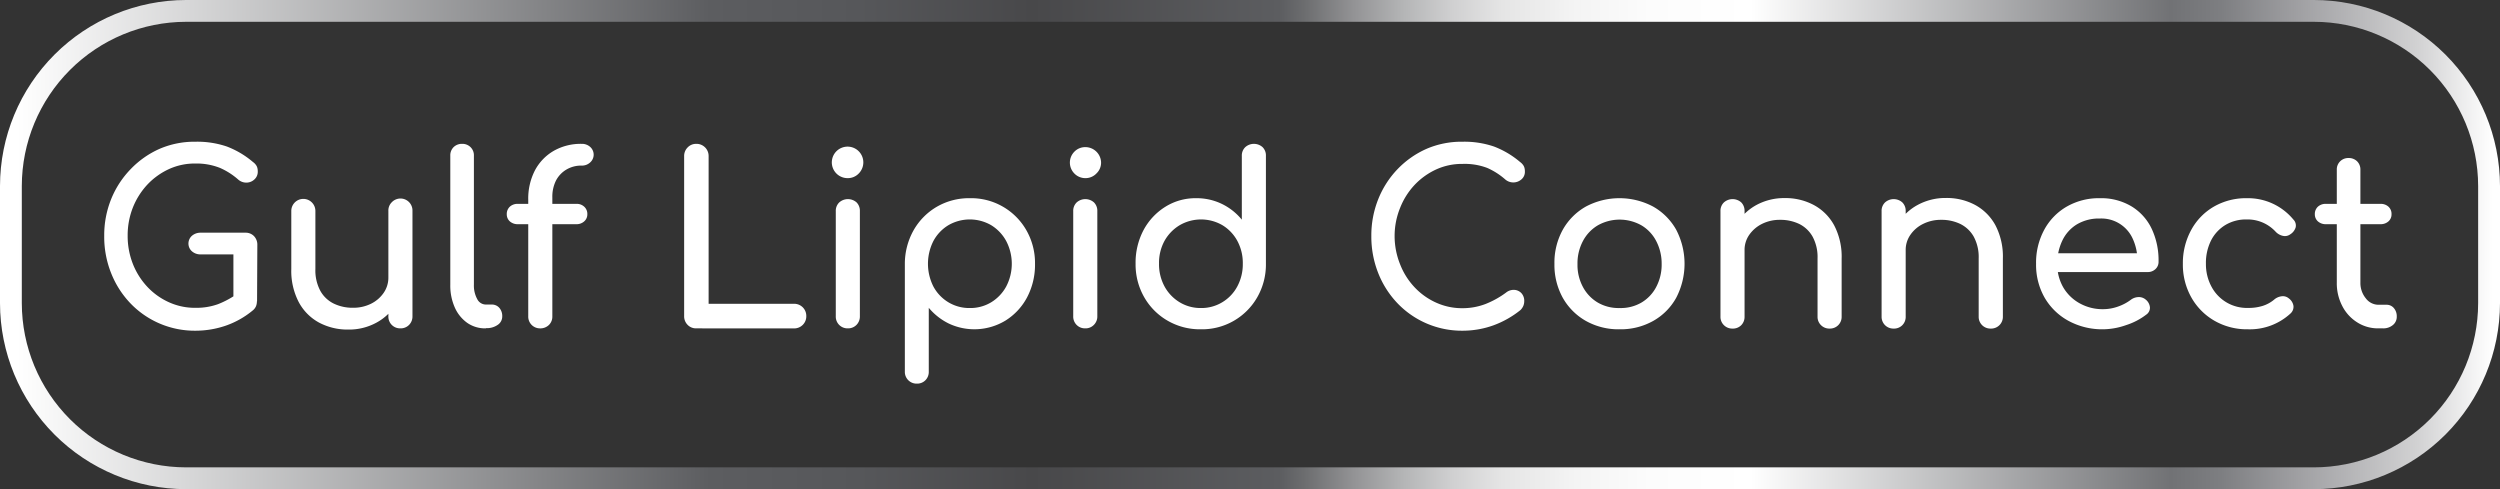
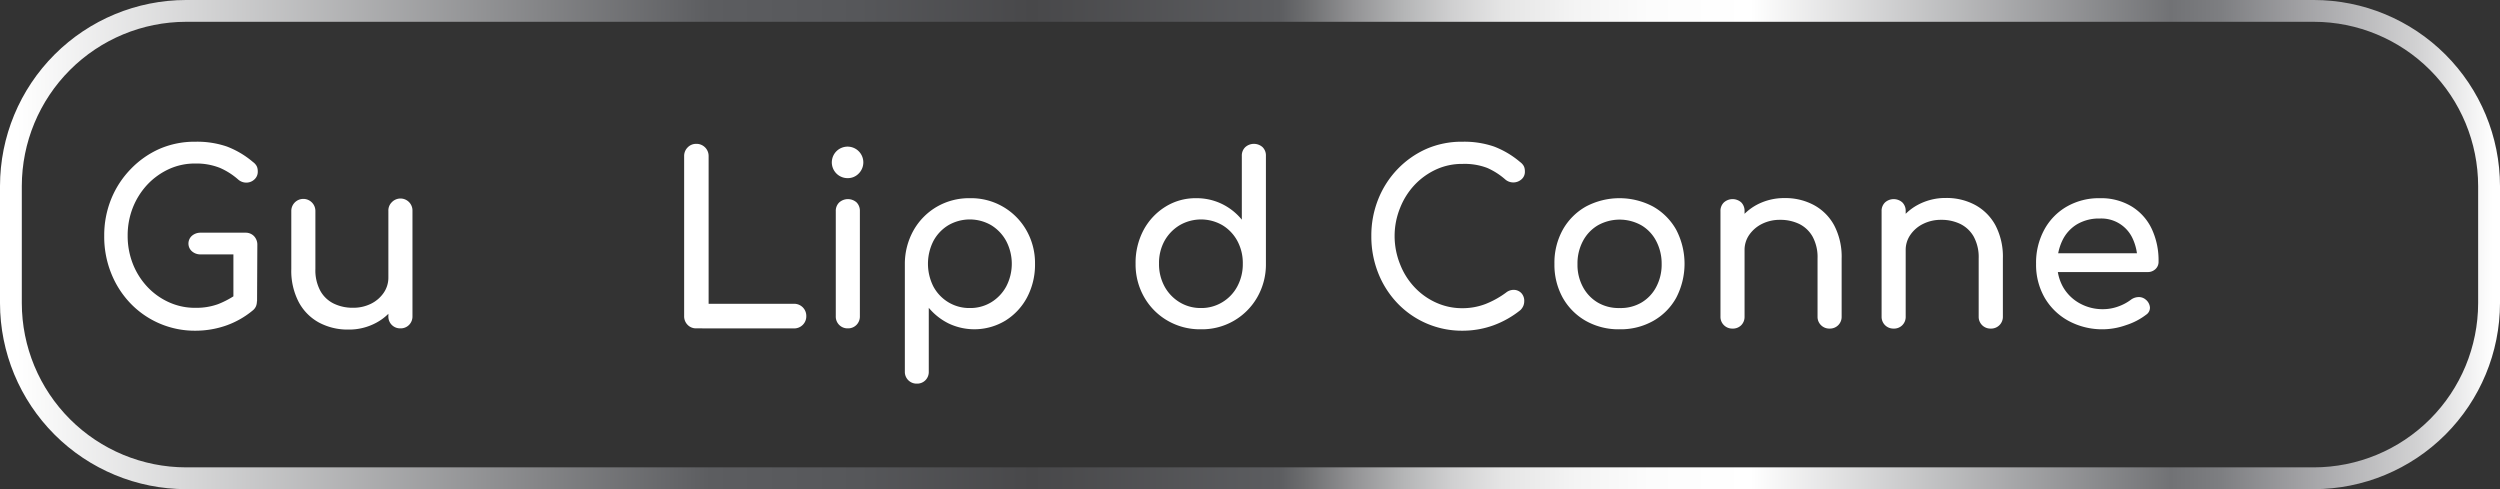
<svg xmlns="http://www.w3.org/2000/svg" viewBox="0 0 458.64 89.74">
  <rect x="0" y="0" width="458.64" height="89.74" fill="#333333" stroke="none" />
  <defs>
    <style>.cls-1{fill:none;}.cls-2{fill:#fff;}.cls-3{clip-path:url(#clip-path);}.cls-4{fill:url(#linear-gradient);}</style>
    <clipPath id="clip-path" transform="translate(0 0)">
      <path class="cls-1" d="M4,55.61V34.13A30.17,30.17,0,0,1,34.13,4H424.5a30.16,30.16,0,0,1,30.13,30.13V55.61A30.16,30.16,0,0,1,424.5,85.74H34.13A30.17,30.17,0,0,1,4,55.61M34.13,0A34.17,34.17,0,0,0,0,34.13V55.61A34.17,34.17,0,0,0,34.13,89.74H424.5a34.18,34.18,0,0,0,34.14-34.13V34.13A34.18,34.18,0,0,0,424.5,0Z" />
    </clipPath>
    <linearGradient id="linear-gradient" x1="980.86" y1="7151.45" x2="981.2" y2="7151.45" gradientTransform="matrix(-1358.29, 0, 0, 1358.29, 1332756.48, -9713709.56)" gradientUnits="userSpaceOnUse">
      <stop offset="0" stop-color="#fff" />
      <stop offset="0.03" stop-color="#d2d2d3" />
      <stop offset="0.08" stop-color="#9e9ea1" />
      <stop offset="0.11" stop-color="#7d7e81" />
      <stop offset="0.13" stop-color="#717275" />
      <stop offset="0.3" stop-color="#fff" />
      <stop offset="0.34" stop-color="#fcfcfc" />
      <stop offset="0.37" stop-color="#f4f4f4" />
      <stop offset="0.4" stop-color="#e5e5e5" />
      <stop offset="0.42" stop-color="#d0d0d1" />
      <stop offset="0.44" stop-color="#b4b5b6" />
      <stop offset="0.46" stop-color="#939395" />
      <stop offset="0.48" stop-color="#6c6d6f" />
      <stop offset="0.49" stop-color="#5c5d60" />
      <stop offset="0.59" stop-color="#48484a" />
      <stop offset="0.66" stop-color="#56575a" />
      <stop offset="0.72" stop-color="#5c5d60" />
      <stop offset="1" stop-color="#fff" />
    </linearGradient>
  </defs>
  <g id="Layer_2" data-name="Layer 2">
    <g id="Layer_1-2" data-name="Layer 1">
      <path class="cls-2" d="M35.85,60.67a16.34,16.34,0,0,1-11.9-5,17.09,17.09,0,0,1-3.55-5.53,18,18,0,0,1-1.28-6.85,17.71,17.71,0,0,1,1.28-6.78A17.06,17.06,0,0,1,24,31a16.73,16.73,0,0,1,5.31-3.71A16.18,16.18,0,0,1,35.85,26a16.91,16.91,0,0,1,5.74.87,16.39,16.39,0,0,1,4.83,2.86,2.3,2.3,0,0,1,.54.54,1.57,1.57,0,0,1,.26.56,2.65,2.65,0,0,1,.07.67,1.87,1.87,0,0,1-.59,1.39,2.13,2.13,0,0,1-1.43.61,2.23,2.23,0,0,1-1.58-.57,12.82,12.82,0,0,0-3.32-2.12A11.61,11.61,0,0,0,35.85,30a11.36,11.36,0,0,0-4.81,1,12.78,12.78,0,0,0-4,2.86,13.45,13.45,0,0,0-2.67,4.23,13.88,13.88,0,0,0-.95,5.13,14,14,0,0,0,.95,5.18,13.23,13.23,0,0,0,2.67,4.23,12.41,12.41,0,0,0,4,2.84,11.5,11.5,0,0,0,4.81,1A11.69,11.69,0,0,0,40,55.8a16.5,16.5,0,0,0,3.79-2.1,2.22,2.22,0,0,1,1.54-.5,2,2,0,0,1,1.28.6,2.12,2.12,0,0,1,.52,1.5,2.4,2.4,0,0,1-.15.84,2,2,0,0,1-.55.76,15.93,15.93,0,0,1-5,2.84A17.09,17.09,0,0,1,35.85,60.67ZM47.16,55.3l-4.34-.87V46.67h-6a2.33,2.33,0,0,1-1.6-.56,1.9,1.9,0,0,1,0-2.86,2.38,2.38,0,0,1,1.6-.56H45a2.12,2.12,0,0,1,1.6.63,2.26,2.26,0,0,1,.61,1.62Z" transform="translate(0 0)" />
      <path class="cls-2" d="M63.89,60.46a11.12,11.12,0,0,1-5.36-1.28,9.2,9.2,0,0,1-3.72-3.75,12.41,12.41,0,0,1-1.37-6.07V38.7a2.21,2.21,0,1,1,4.42,0V49.36a7.91,7.91,0,0,0,.91,4,5.63,5.63,0,0,0,2.47,2.34,7.86,7.86,0,0,0,3.51.76,7.27,7.27,0,0,0,3.32-.74,6.09,6.09,0,0,0,2.32-2,4.91,4.91,0,0,0,.86-2.82H74a9.18,9.18,0,0,1-1.32,4.86,9.55,9.55,0,0,1-3.6,3.42A10.47,10.47,0,0,1,63.89,60.46Zm9.57-.22A2.15,2.15,0,0,1,71.25,58V38.7a2.12,2.12,0,0,1,.63-1.6,2.2,2.2,0,0,1,3.79,1.6V58a2.19,2.19,0,0,1-.6,1.58A2.14,2.14,0,0,1,73.46,60.24Z" transform="translate(0 0)" />
-       <path class="cls-2" d="M89.11,60.24a5.74,5.74,0,0,1-3.38-1,6.84,6.84,0,0,1-2.3-2.84,9.84,9.84,0,0,1-.82-4.14V28.56a2.11,2.11,0,0,1,.6-1.56,2.15,2.15,0,0,1,1.56-.61,2.12,2.12,0,0,1,1.56.61,2.08,2.08,0,0,1,.61,1.56V52.22a5.17,5.17,0,0,0,.61,2.65,1.78,1.78,0,0,0,1.56,1h1.08a1.81,1.81,0,0,1,1.41.6,2.28,2.28,0,0,1,.54,1.56,1.84,1.84,0,0,1-.82,1.56,3.47,3.47,0,0,1-2.13.61Z" transform="translate(0 0)" />
-       <path class="cls-2" d="M95,41.13a2.13,2.13,0,0,1-1.47-.52,1.72,1.72,0,0,1-.56-1.3,1.82,1.82,0,0,1,.56-1.39A2.08,2.08,0,0,1,95,37.4h10.71a2,2,0,0,1,1.47.52,1.79,1.79,0,0,1,.57,1.39,1.69,1.69,0,0,1-.57,1.3,2.09,2.09,0,0,1-1.47.52Zm4,19.11A2.15,2.15,0,0,1,96.91,58V36.66a11.28,11.28,0,0,1,1.23-5.41,9,9,0,0,1,3.45-3.58,10,10,0,0,1,5.11-1.28,2.24,2.24,0,0,1,1.58.57,1.9,1.9,0,0,1,0,2.83,2.21,2.21,0,0,1-1.58.59,5.28,5.28,0,0,0-2.81.74,5.07,5.07,0,0,0-1.89,2,6.63,6.63,0,0,0-.67,3.08V58a2.14,2.14,0,0,1-.61,1.6A2.26,2.26,0,0,1,99,60.24Z" transform="translate(0 0)" />
      <path class="cls-2" d="M127.72,60.24a2.13,2.13,0,0,1-1.58-.65,2.21,2.21,0,0,1-.63-1.6V28.65a2.21,2.21,0,0,1,.65-1.61,2.13,2.13,0,0,1,1.56-.65A2.22,2.22,0,0,1,130,28.65V55.73h15.69A2.22,2.22,0,0,1,147.92,58a2.19,2.19,0,0,1-.65,1.6,2.21,2.21,0,0,1-1.61.65Z" transform="translate(0 0)" />
      <path class="cls-2" d="M155.54,32.68a2.89,2.89,0,1,1,2-.85A2.75,2.75,0,0,1,155.54,32.68Zm0,27.56A2.15,2.15,0,0,1,153.33,58V38.74a2.13,2.13,0,0,1,.63-1.6,2.39,2.39,0,0,1,3.19,0,2.19,2.19,0,0,1,.6,1.6V58a2.19,2.19,0,0,1-.6,1.58A2.14,2.14,0,0,1,155.54,60.24Z" transform="translate(0 0)" />
      <path class="cls-2" d="M168.2,70.38A2.15,2.15,0,0,1,166,68.17V48.41a12.55,12.55,0,0,1,1.6-6.16,11.64,11.64,0,0,1,4.25-4.31,11.77,11.77,0,0,1,6.07-1.58,11.66,11.66,0,0,1,10.38,5.89,12.12,12.12,0,0,1,1.58,6.16,12.85,12.85,0,0,1-1.45,6.13,11.17,11.17,0,0,1-4,4.29,11,11,0,0,1-10.38.52,11.2,11.2,0,0,1-3.66-2.88v11.7a2.16,2.16,0,0,1-.61,1.58A2.12,2.12,0,0,1,168.2,70.38Zm9.71-13.87a7.38,7.38,0,0,0,3.94-1.06,7.67,7.67,0,0,0,2.75-2.9,9,9,0,0,0,0-8.32,7.7,7.7,0,0,0-2.75-2.91,7.83,7.83,0,0,0-7.87,0,7.55,7.55,0,0,0-2.75,2.91,9.24,9.24,0,0,0,0,8.32,7.52,7.52,0,0,0,2.75,2.9A7.42,7.42,0,0,0,177.91,56.51Z" transform="translate(0 0)" />
-       <path class="cls-2" d="M199.1,32.68a2.79,2.79,0,0,1-2-.85,2.84,2.84,0,0,1,0-4,2.78,2.78,0,0,1,2-.84A2.89,2.89,0,0,1,202,29.82a2.71,2.71,0,0,1-.85,2A2.75,2.75,0,0,1,199.1,32.68Zm0,27.56A2.15,2.15,0,0,1,196.89,58V38.74a2.13,2.13,0,0,1,.63-1.6,2.38,2.38,0,0,1,3.18,0,2.16,2.16,0,0,1,.61,1.6V58a2.16,2.16,0,0,1-.61,1.58A2.12,2.12,0,0,1,199.1,60.24Z" transform="translate(0 0)" />
      <path class="cls-2" d="M220.29,60.41a11.82,11.82,0,0,1-6.09-1.58,11.6,11.6,0,0,1-4.29-4.31,12.09,12.09,0,0,1-1.58-6.15,12.77,12.77,0,0,1,1.45-6.14,11.32,11.32,0,0,1,4-4.29,10.43,10.43,0,0,1,5.67-1.58,10.59,10.59,0,0,1,4.73,1.06,10.82,10.82,0,0,1,3.64,2.88V28.6a2.12,2.12,0,0,1,.63-1.6,2.38,2.38,0,0,1,3.18,0,2.14,2.14,0,0,1,.61,1.6V48.37a12.09,12.09,0,0,1-1.58,6.15,11.66,11.66,0,0,1-10.34,5.89Zm0-3.9a7.36,7.36,0,0,0,3.94-1.06A7.46,7.46,0,0,0,227,52.53a8.64,8.64,0,0,0,1-4.16,8.52,8.52,0,0,0-1-4.17,7.56,7.56,0,0,0-2.73-2.88,7.82,7.82,0,0,0-7.86,0,7.76,7.76,0,0,0-2.78,2.88,8.41,8.41,0,0,0-1,4.17,8.54,8.54,0,0,0,1,4.16,7.66,7.66,0,0,0,2.78,2.92A7.39,7.39,0,0,0,220.29,56.51Z" transform="translate(0 0)" />
      <path class="cls-2" d="M268.31,60.67a16.34,16.34,0,0,1-11.9-5,17.09,17.09,0,0,1-3.55-5.53,18.15,18.15,0,0,1-1.28-6.85,17.9,17.9,0,0,1,1.28-6.78,17.06,17.06,0,0,1,3.55-5.5,16.73,16.73,0,0,1,5.31-3.71A16.18,16.18,0,0,1,268.31,26a16.91,16.91,0,0,1,5.74.87,16.39,16.39,0,0,1,4.83,2.86,2.3,2.3,0,0,1,.54.54,1.57,1.57,0,0,1,.26.56,2.65,2.65,0,0,1,.07.67,1.79,1.79,0,0,1-.59,1.37,2.26,2.26,0,0,1-3,.06,12.94,12.94,0,0,0-3.31-2.12,11.67,11.67,0,0,0-4.53-.74,11.36,11.36,0,0,0-4.81,1,12.78,12.78,0,0,0-4,2.86,13.25,13.25,0,0,0-2.66,4.23,13.68,13.68,0,0,0-1,5.13,13.83,13.83,0,0,0,1,5.18,13,13,0,0,0,2.66,4.23,12.41,12.41,0,0,0,4,2.84,11.5,11.5,0,0,0,4.81,1,11.69,11.69,0,0,0,4.18-.76,16.5,16.5,0,0,0,3.79-2.1,2.22,2.22,0,0,1,1.54-.5,1.93,1.93,0,0,1,1.28.6,2.07,2.07,0,0,1,.52,1.5,2.21,2.21,0,0,1-.17.84,2.4,2.4,0,0,1-.52.76,17.48,17.48,0,0,1-5,2.82A16.69,16.69,0,0,1,268.31,60.67Z" transform="translate(0 0)" />
      <path class="cls-2" d="M297.13,60.41a12.21,12.21,0,0,1-6.2-1.54,11.18,11.18,0,0,1-4.23-4.24,12.44,12.44,0,0,1-1.53-6.22,12.49,12.49,0,0,1,1.53-6.26,11.14,11.14,0,0,1,4.23-4.25,13.15,13.15,0,0,1,12.35,0,11.14,11.14,0,0,1,4.23,4.25,13.49,13.49,0,0,1,0,12.48,10.93,10.93,0,0,1-4.21,4.24A12.18,12.18,0,0,1,297.13,60.41Zm0-3.9a7.5,7.5,0,0,0,4-1,7.18,7.18,0,0,0,2.71-2.86,8.74,8.74,0,0,0,1-4.2,8.92,8.92,0,0,0-1-4.23,7.17,7.17,0,0,0-2.71-2.88,8.15,8.15,0,0,0-8,0,7.28,7.28,0,0,0-2.73,2.88,8.7,8.7,0,0,0-1,4.23,8.53,8.53,0,0,0,1,4.2,7.3,7.3,0,0,0,2.73,2.86A7.54,7.54,0,0,0,297.13,56.51Z" transform="translate(0 0)" />
      <path class="cls-2" d="M317.84,60.28a2.15,2.15,0,0,1-1.58-.63,2.12,2.12,0,0,1-.63-1.58V38.74a2.13,2.13,0,0,1,.63-1.6,2.39,2.39,0,0,1,3.19,0,2.19,2.19,0,0,1,.6,1.6V58.07a2.17,2.17,0,0,1-.6,1.58A2.14,2.14,0,0,1,317.84,60.28Zm17.81,0a2.15,2.15,0,0,1-1.58-.63,2.12,2.12,0,0,1-.63-1.58V47.41a7.88,7.88,0,0,0-.91-4,5.74,5.74,0,0,0-2.44-2.32,8,8,0,0,0-3.54-.76,7.27,7.27,0,0,0-3.29.74,6.21,6.21,0,0,0-2.34,2,4.82,4.82,0,0,0-.87,2.84h-2.73A9.09,9.09,0,0,1,318.64,41a9.66,9.66,0,0,1,3.62-3.41,10.65,10.65,0,0,1,5.16-1.25,11,11,0,0,1,5.35,1.28,9.2,9.2,0,0,1,3.73,3.74,12.41,12.41,0,0,1,1.36,6.07V58.07a2.14,2.14,0,0,1-2.21,2.21Z" transform="translate(0 0)" />
      <path class="cls-2" d="M347.4,60.28a2.15,2.15,0,0,1-2.21-2.21V38.74a2.13,2.13,0,0,1,.63-1.6,2.38,2.38,0,0,1,3.18,0,2.16,2.16,0,0,1,.61,1.6V58.07a2.14,2.14,0,0,1-.61,1.58A2.12,2.12,0,0,1,347.4,60.28Zm17.81,0A2.15,2.15,0,0,1,363,58.07V47.41a7.88,7.88,0,0,0-.91-4,5.76,5.76,0,0,0-2.45-2.32,7.94,7.94,0,0,0-3.53-.76,7.27,7.27,0,0,0-3.29.74,6.06,6.06,0,0,0-2.34,2,4.82,4.82,0,0,0-.87,2.84h-2.73A9.09,9.09,0,0,1,348.2,41a9.58,9.58,0,0,1,3.62-3.41A10.65,10.65,0,0,1,357,36.32a11,11,0,0,1,5.35,1.28,9.26,9.26,0,0,1,3.73,3.74,12.41,12.41,0,0,1,1.36,6.07V58.07a2.15,2.15,0,0,1-2.21,2.21Z" transform="translate(0 0)" />
      <path class="cls-2" d="M385.88,60.41a13,13,0,0,1-6.39-1.54,11.3,11.3,0,0,1-4.38-4.24,12.16,12.16,0,0,1-1.58-6.22,12.69,12.69,0,0,1,1.5-6.26,10.82,10.82,0,0,1,4.13-4.25,11.83,11.83,0,0,1,6.07-1.54,10.83,10.83,0,0,1,5.81,1.5,9.63,9.63,0,0,1,3.7,4.11A13.56,13.56,0,0,1,396,48a1.78,1.78,0,0,1-.56,1.36,2,2,0,0,1-1.43.55H376.56V46.46H393.9l-1.78,1.21a9.45,9.45,0,0,0-.86-3.88,6.3,6.3,0,0,0-6-3.7A7.91,7.91,0,0,0,381,41.17a7,7,0,0,0-2.67,3,9.66,9.66,0,0,0-.91,4.27,8.34,8.34,0,0,0,1.08,4.25,7.92,7.92,0,0,0,3,2.94,8.62,8.62,0,0,0,4.37,1.09,8.21,8.21,0,0,0,2.75-.5A8.64,8.64,0,0,0,390.91,55a2.47,2.47,0,0,1,1.41-.5,1.92,1.92,0,0,1,1.32.46,2.06,2.06,0,0,1,.78,1.43,1.53,1.53,0,0,1-.69,1.34,12.09,12.09,0,0,1-3.67,1.91A13.06,13.06,0,0,1,385.88,60.41Z" transform="translate(0 0)" />
-       <path class="cls-2" d="M412.4,60.41a11.93,11.93,0,0,1-6.17-1.58A11.37,11.37,0,0,1,402,54.54a12.24,12.24,0,0,1-1.54-6.13A12.65,12.65,0,0,1,402,42.17a11,11,0,0,1,4.16-4.27,11.81,11.81,0,0,1,6.07-1.54,10.8,10.8,0,0,1,8.49,3.9,1.56,1.56,0,0,1,.44,1.43,2.28,2.28,0,0,1-1,1.3,1.64,1.64,0,0,1-1.34.28,2.57,2.57,0,0,1-1.34-.76,7,7,0,0,0-5.29-2.25,7.37,7.37,0,0,0-3.9,1,7.06,7.06,0,0,0-2.65,2.84,9.17,9.17,0,0,0-.95,4.29,8.66,8.66,0,0,0,1,4.16,7.34,7.34,0,0,0,6.73,3.94,8.61,8.61,0,0,0,2.67-.37,6.14,6.14,0,0,0,2.1-1.14,2.57,2.57,0,0,1,1.43-.63,1.67,1.67,0,0,1,1.3.41,2.09,2.09,0,0,1,.83,1.36,1.65,1.65,0,0,1-.52,1.37A11,11,0,0,1,412.4,60.41Z" transform="translate(0 0)" />
-       <path class="cls-2" d="M426.71,41.13a2.14,2.14,0,0,1-1.48-.52,1.72,1.72,0,0,1-.56-1.3,1.82,1.82,0,0,1,.56-1.39,2.09,2.09,0,0,1,1.48-.52h10a2.08,2.08,0,0,1,1.47.52,1.79,1.79,0,0,1,.56,1.39,1.68,1.68,0,0,1-.56,1.3,2.13,2.13,0,0,1-1.47.52Zm9.62,19.11a7.05,7.05,0,0,1-3.9-1.11,7.64,7.64,0,0,1-2.73-3,9,9,0,0,1-1-4.29V31.16a2.08,2.08,0,0,1,.61-1.56,2.12,2.12,0,0,1,1.56-.61,2.15,2.15,0,0,1,1.56.61,2.11,2.11,0,0,1,.6,1.56V51.83a4.44,4.44,0,0,0,1,2.91,2.9,2.9,0,0,0,2.34,1.17h1.47a1.71,1.71,0,0,1,1.32.6,2.28,2.28,0,0,1,.54,1.56,1.93,1.93,0,0,1-.71,1.56,2.72,2.72,0,0,1-1.84.61Z" transform="translate(0 0)" />
      <g class="cls-3">
        <rect class="cls-4" width="458.64" height="89.74" />
      </g>
    </g>
  </g>
</svg>